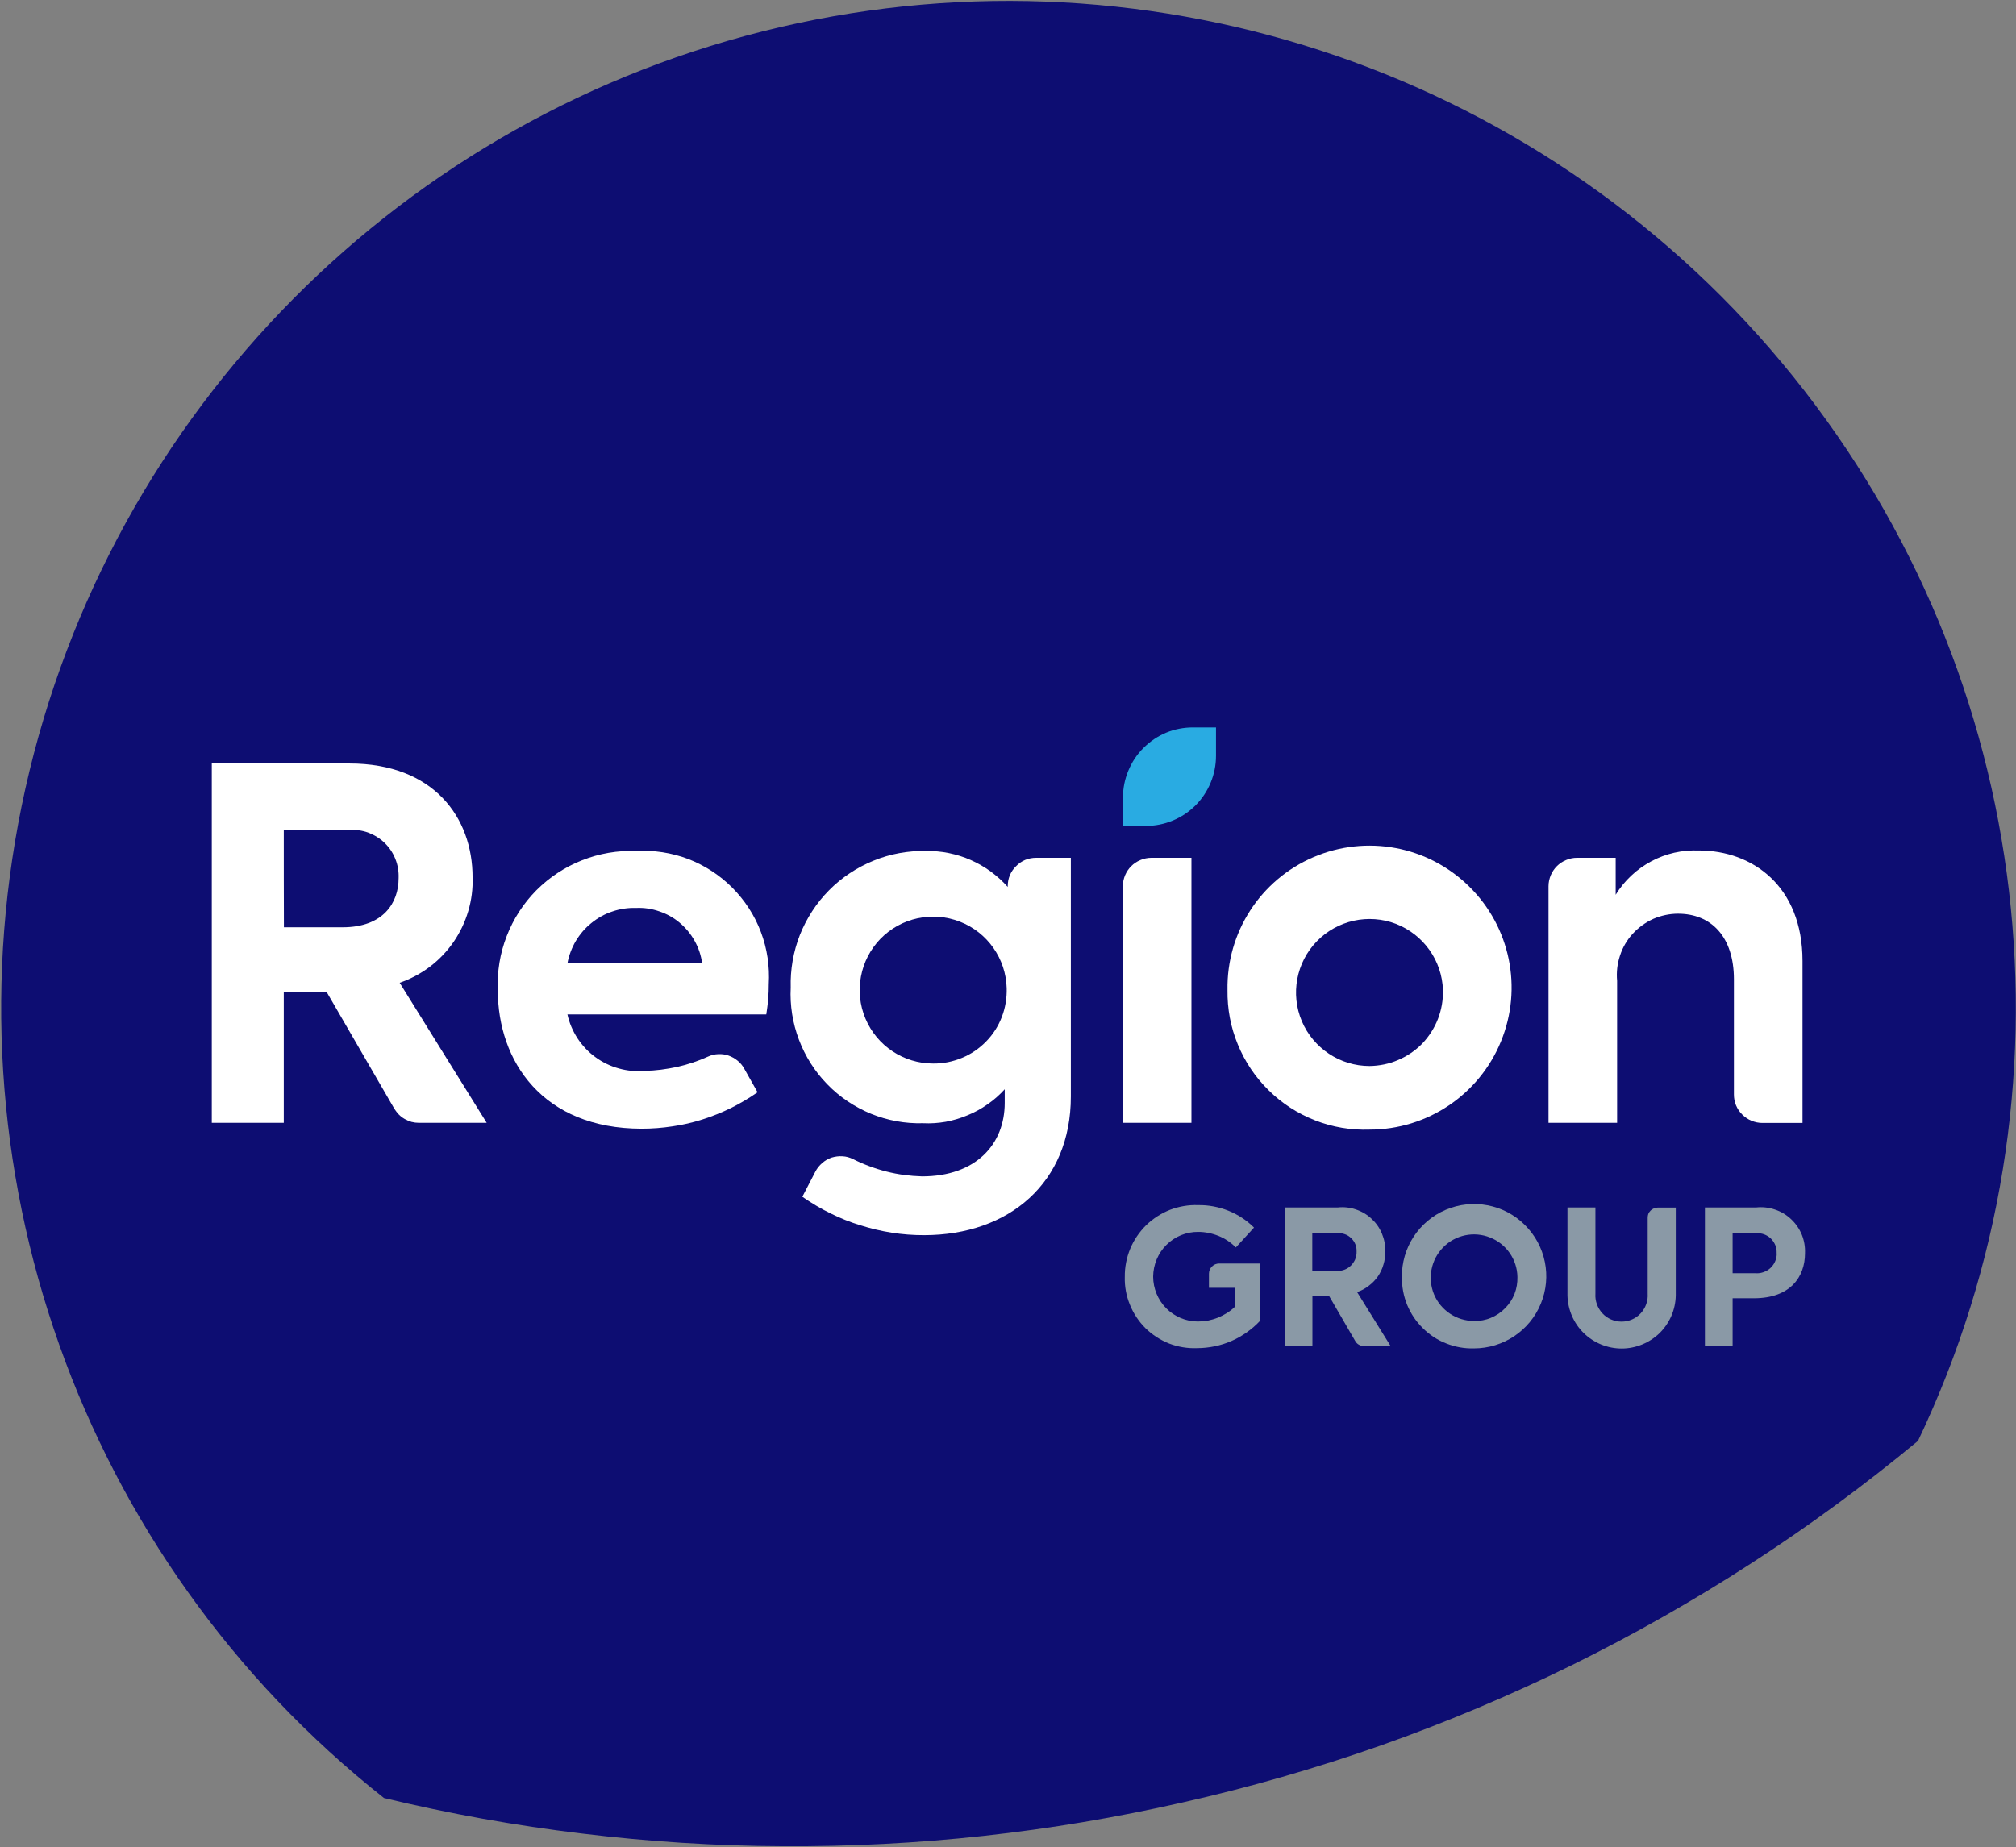
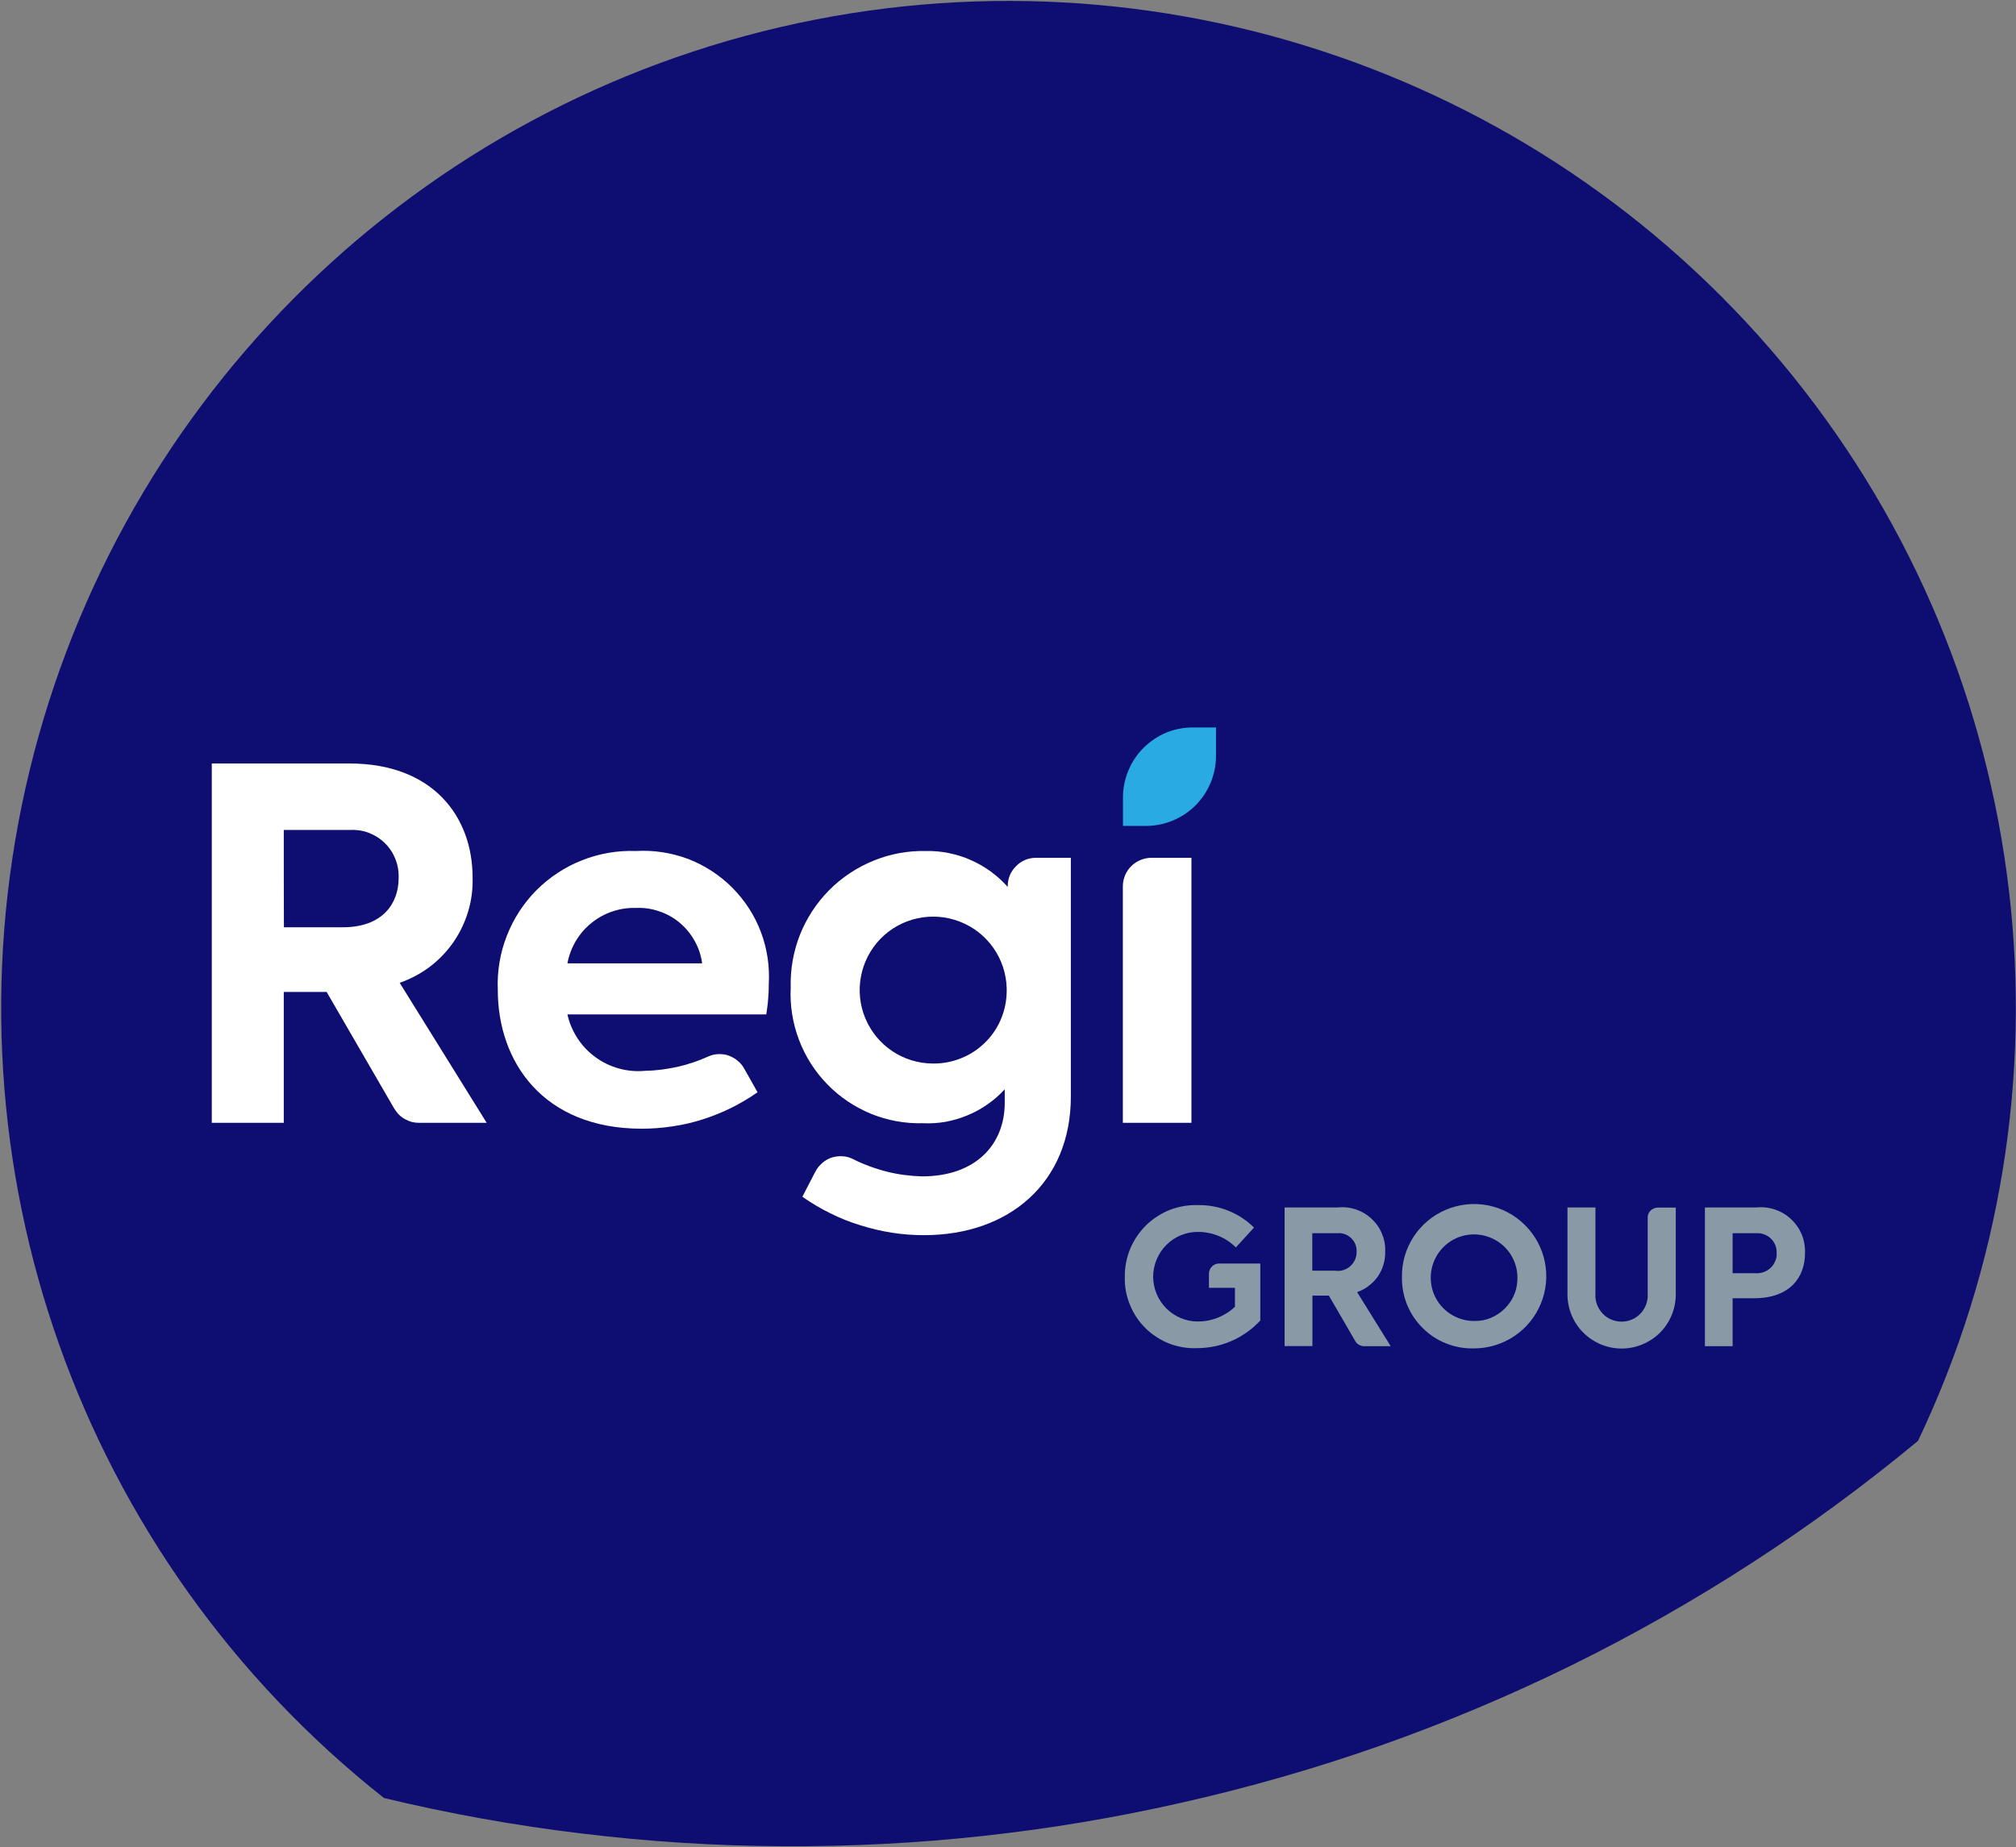
<svg xmlns="http://www.w3.org/2000/svg" version="1.2" viewBox="0 0 1543 1414" width="1543" height="1414">
  <rect x="0" y="0" width="1543" height="1414" fill="#808080" stroke="none" />
  <title>logo_blue-svg</title>
  <style>
		.s0 { fill: #0d0d72 } 
		.s1 { fill: #8a99a6 } 
		.s2 { fill: #29abe2 } 
		.s3 { fill: #ffffff } 
	</style>
  <g id="logo">
    <g id="Group_1735">
      <g id="Group_1730">
        <path id="Path_13839" class="s0" d="m904.7 1380c51.5-11.6 102.3-26.2 152.1-43.7 49.8-17.6 98.6-38.1 146-61.4 47.3-23.3 93.3-49.4 137.6-78.1 44.4-28.7 86.9-60 127.6-93.7 127.3-267.4 90.2-584.1-95.5-814.8-185.7-230.7-487.1-334.6-775.5-267.5-288.4 67.2-512.8 293.6-577.5 582.6-64.6 289 42 589.5 274.4 773.1 49.9 12 100.5 21.1 151.5 27.2 51 6.2 102.3 9.5 153.7 9.7 51.3 0.3 102.7-2.3 153.7-7.9 51.1-5.6 101.8-14.1 151.9-25.5z" />
      </g>
      <g id="Group_1734">
        <g id="Group_1733">
          <g id="Group_1731">
-             <path id="Path_13840" class="s0" d="m860.9 977.6c-0.1-7.4 1.3-14.7 4.1-21.5 2.8-6.8 7-12.9 12.2-18.1 5.3-5.1 11.5-9.1 18.3-11.8 6.9-2.6 14.2-3.9 21.6-3.6q5.9-0.1 11.7 1 5.9 1.1 11.4 3.3 5.5 2.2 10.5 5.5 4.9 3.2 9.1 7.4l-13.9 15.2q-2.8-2.8-6.2-5.1-3.3-2.2-7-3.7-3.7-1.5-7.7-2.3-3.9-0.8-7.9-0.8c-9.1-0.1-17.9 3.5-24.3 9.9-6.5 6.4-10.1 15.2-10.2 24.3 0 9.1 3.6 17.8 10 24.3 6.4 6.4 15.1 10.1 24.2 10.1q3.9 0 7.8-0.7 3.8-0.8 7.5-2.2 3.6-1.5 7-3.6 3.3-2.1 6.1-4.8v-14.5h-19.9v-10.8q0-1.5 0.6-3 0.6-1.4 1.7-2.5 1.1-1.1 2.5-1.7 1.5-0.6 3-0.6h31.5v43.7c-3.1 3.3-6.5 6.3-10.2 8.9-3.7 2.6-7.6 4.9-11.8 6.7-4.1 1.8-8.5 3.2-12.9 4.1-4.4 0.9-8.9 1.4-13.5 1.4-7.2 0.3-14.5-0.9-21.3-3.5-6.8-2.7-13-6.7-18.2-11.8-5.1-5.1-9.2-11.2-11.9-18-2.8-6.7-4.1-14-3.9-21.2z" />
            <path id="Path_13841" fill-rule="evenodd" class="s0" d="m1017.1 991.9h-12.6v38.6h-21.3v-106.1h40.7c4.6-0.5 9.4 0 13.8 1.5 4.5 1.5 8.6 3.9 12 7.1 3.4 3.1 6.2 7 8 11.4 1.8 4.3 2.7 8.9 2.5 13.6 0.1 3.4-0.3 6.8-1.3 10-0.9 3.3-2.4 6.4-4.3 9.2-1.9 2.7-4.3 5.2-7 7.2-2.7 2.1-5.7 3.7-8.9 4.8l25.7 41.4h-20.4q-1 0-2-0.3-1-0.3-1.9-0.8-0.9-0.5-1.6-1.2-0.7-0.7-1.2-1.6zm-12.7-19.1h17.4c2.1 0.3 4.2 0.2 6.2-0.4 2-0.6 3.9-1.6 5.4-3 1.6-1.4 2.8-3.1 3.7-5 0.8-1.9 1.3-4 1.2-6.1 0.1-1.9-0.2-3.8-0.9-5.6-0.7-1.8-1.8-3.4-3.2-4.8-1.4-1.3-3-2.4-4.8-3-1.9-0.7-3.8-1-5.7-0.8h-19.3c0 0 0 28.7 0 28.7z" />
            <path id="Path_13842" fill-rule="evenodd" class="s0" d="m1073 977.9c-0.4-22.5 12.9-42.9 33.5-51.7 20.6-8.8 44.6-4.3 60.5 11.5 16 15.8 20.9 39.6 12.3 60.4-8.5 20.7-28.8 34.2-51.2 34.2-7.3 0.2-14.4-1.1-21.2-3.8-6.7-2.6-12.8-6.6-17.9-11.7-5.2-5.1-9.2-11.1-12-17.8-2.7-6.7-4.1-13.9-4-21.1zm88.4-0.3c-0.2-13.4-8.5-25.3-20.9-30.2-12.4-5-26.6-2-35.9 7.5-9.4 9.5-12.1 23.8-7 36.1 5.2 12.3 17.3 20.3 30.6 20.3 4.5 0.1 8.9-0.7 12.9-2.4 4.1-1.7 7.8-4.2 10.9-7.4 3.1-3.1 5.6-6.9 7.2-11 1.6-4.1 2.3-8.5 2.2-12.9z" />
            <path id="Path_13843" class="s0" d="m1199.7 991.8v-67.4h21.4v66c-0.4 5.5 1.6 11 5.4 15.1 3.7 4 9 6.3 14.6 6.3 5.6 0 10.9-2.3 14.6-6.3 3.8-4.1 5.8-9.6 5.4-15.1v-58.1q0-1.6 0.5-3 0.6-1.4 1.7-2.5 1.1-1.1 2.6-1.7 1.4-0.6 2.9-0.6h13.8v67.3c-0.2 10.9-4.7 21.2-12.4 28.8-7.8 7.5-18.2 11.8-29 11.8-10.9 0-21.3-4.3-29-11.8-7.8-7.6-12.2-17.9-12.5-28.8z" />
            <path id="Path_13844" fill-rule="evenodd" class="s0" d="m1381.5 959.5c0 18.1-11.3 34.4-39 34.4h-16.4v36.7h-21.2v-106.2h39.2c4.9-0.5 9.8 0 14.4 1.6 4.6 1.5 8.8 4 12.4 7.4 3.5 3.3 6.3 7.3 8.2 11.9 1.8 4.5 2.6 9.3 2.4 14.2zm-21.7-0.3c0.1-2-0.3-4.1-1-5.9-0.8-1.9-1.9-3.6-3.4-5.1-1.5-1.4-3.2-2.5-5.1-3.2-1.9-0.7-3.9-1-6-0.9h-18.2v30.6h17.1c2.1 0.2 4.3 0 6.3-0.7 2.1-0.7 4-1.8 5.6-3.3 1.5-1.4 2.8-3.2 3.6-5.2 0.9-2 1.3-4.1 1.1-6.3z" />
          </g>
          <g id="Group_1732">
            <path id="Path_13845" class="s1" d="m860.9 977.6c-0.1-7.4 1.3-14.7 4.1-21.5 2.8-6.8 7-12.9 12.2-18.1 5.3-5.1 11.5-9.1 18.3-11.8 6.9-2.6 14.2-3.9 21.6-3.6q5.9-0.1 11.7 1 5.9 1.1 11.4 3.3 5.5 2.2 10.5 5.5 4.9 3.2 9.1 7.4l-13.9 15.2q-2.8-2.8-6.2-5.1-3.3-2.2-7-3.7-3.7-1.5-7.7-2.3-3.9-0.8-7.9-0.8c-9.1-0.1-17.9 3.5-24.3 9.9-6.5 6.4-10.1 15.2-10.2 24.3 0 9.1 3.6 17.8 10 24.3 6.4 6.4 15.1 10.1 24.2 10.1q3.9 0 7.8-0.7 3.8-0.8 7.5-2.2 3.6-1.5 7-3.6 3.3-2.1 6.1-4.8v-14.5h-19.9v-10.8q0-1.5 0.6-3 0.6-1.4 1.7-2.5 1.1-1.1 2.5-1.7 1.5-0.6 3-0.6h31.5v43.7c-3.1 3.3-6.5 6.3-10.2 8.9-3.7 2.6-7.6 4.9-11.8 6.7-4.1 1.8-8.5 3.2-12.9 4.1-4.4 0.9-8.9 1.4-13.5 1.4-7.2 0.3-14.5-0.9-21.3-3.5-6.8-2.7-13-6.7-18.2-11.8-5.1-5.1-9.2-11.2-11.9-18-2.8-6.7-4.1-14-3.9-21.2z" />
            <path id="Path_13846" fill-rule="evenodd" class="s1" d="m1017.1 991.9h-12.6v38.6h-21.3v-106.1h40.7c4.6-0.5 9.4 0 13.8 1.5 4.5 1.5 8.6 3.9 12 7.1 3.4 3.1 6.2 7 8 11.4 1.8 4.3 2.7 8.9 2.5 13.6 0.1 3.4-0.3 6.8-1.3 10-0.9 3.3-2.4 6.4-4.3 9.2-1.9 2.7-4.3 5.2-7 7.2-2.7 2.1-5.7 3.7-8.9 4.8l25.7 41.4h-20.4q-1 0-2-0.3-1-0.3-1.9-0.8-0.9-0.5-1.6-1.2-0.7-0.7-1.2-1.6zm-12.7-19.1h17.4c2.1 0.3 4.2 0.2 6.2-0.4 2-0.6 3.9-1.6 5.4-3 1.6-1.4 2.8-3.1 3.7-5 0.8-1.9 1.3-4 1.2-6.1 0.1-1.9-0.2-3.8-0.9-5.6-0.7-1.8-1.8-3.4-3.2-4.8-1.4-1.3-3-2.4-4.8-3-1.9-0.7-3.8-1-5.7-0.8h-19.3c0 0 0 28.7 0 28.7z" />
            <path id="Path_13847" fill-rule="evenodd" class="s1" d="m1073 977.9c-0.4-22.5 12.9-42.9 33.5-51.7 20.6-8.8 44.6-4.3 60.5 11.5 16 15.8 20.9 39.6 12.3 60.4-8.5 20.7-28.8 34.2-51.2 34.2-7.3 0.2-14.4-1.1-21.2-3.8-6.7-2.6-12.8-6.6-17.9-11.7-5.2-5.1-9.2-11.1-12-17.8-2.7-6.7-4.1-13.9-4-21.1zm88.4-0.3c-0.2-13.4-8.5-25.3-20.9-30.2-12.4-5-26.6-2-35.9 7.5-9.4 9.5-12.1 23.8-7 36.1 5.2 12.3 17.3 20.3 30.6 20.3 4.5 0.1 8.9-0.7 12.9-2.4 4.1-1.7 7.8-4.2 10.9-7.4 3.1-3.1 5.6-6.9 7.2-11 1.6-4.1 2.3-8.5 2.2-12.9z" />
            <path id="Path_13848" class="s1" d="m1199.7 991.8v-67.4h21.4v66c-0.4 5.5 1.6 11 5.4 15.1 3.7 4 9 6.3 14.6 6.3 5.6 0 10.9-2.3 14.6-6.3 3.8-4.1 5.8-9.6 5.4-15.1v-58.1q0-1.6 0.5-3 0.6-1.4 1.7-2.5 1.1-1.1 2.6-1.7 1.4-0.6 2.9-0.6h13.8v67.3c-0.2 10.9-4.7 21.2-12.4 28.8-7.8 7.5-18.2 11.8-29 11.8-10.9 0-21.3-4.3-29-11.8-7.8-7.6-12.2-17.9-12.5-28.8z" />
            <path id="Path_13849" fill-rule="evenodd" class="s1" d="m1381.5 959.5c0 18.1-11.3 34.4-39 34.4h-16.4v36.7h-21.2v-106.2h39.2c4.9-0.5 9.8 0 14.4 1.6 4.6 1.5 8.8 4 12.4 7.4 3.5 3.3 6.3 7.3 8.2 11.9 1.8 4.5 2.6 9.3 2.4 14.2zm-21.7-0.3c0.1-2-0.3-4.1-1-5.9-0.8-1.9-1.9-3.6-3.4-5.1-1.5-1.4-3.2-2.5-5.1-3.2-1.9-0.7-3.9-1-6-0.9h-18.2v30.6h17.1c2.1 0.2 4.3 0 6.3-0.7 2.1-0.7 4-1.8 5.6-3.3 1.5-1.4 2.8-3.2 3.6-5.2 0.9-2 1.3-4.1 1.1-6.3z" />
          </g>
        </g>
        <path id="Path_13850" class="s2" d="m913.1 556.9h17.6v21.8c0 7-1.4 14-4.1 20.5-2.7 6.5-6.6 12.4-11.6 17.4-5 5-10.9 8.9-17.4 11.6-6.5 2.7-13.5 4.1-20.5 4.1h-17.6v-21.8c0-7.1 1.4-14 4.1-20.5 2.7-6.5 6.6-12.5 11.6-17.4 5-5 10.9-9 17.4-11.7 6.5-2.7 13.5-4 20.5-4z" />
        <path id="Path_13851" fill-rule="evenodd" class="s3" d="m250 759.4h-32.8v100.2h-55.1v-275.1h105.4c64.4 0 94.2 41.3 94.2 87.1 0.3 8.8-0.8 17.5-3.3 25.9-2.5 8.5-6.3 16.4-11.3 23.7-5 7.2-11.1 13.6-18.1 18.9-7 5.3-14.8 9.4-23.1 12.3l66.6 107.2h-51.9q-2.8 0-5.6-0.7-2.7-0.8-5.2-2.2-2.5-1.4-4.5-3.4-2-2.1-3.5-4.5zm-32.7-49.5h45c30.9 0 42.8-18.6 42.8-37.6 0.2-5-0.6-10-2.5-14.7-1.8-4.6-4.6-8.8-8.2-12.3-3.6-3.5-7.9-6.1-12.6-7.9-4.7-1.7-9.7-2.3-14.7-2h-49.9c0 0 0 74.5 0.1 74.5z" />
        <path id="Path_13852" fill-rule="evenodd" class="s3" d="m586.5 776.6h-152.2c1.4 6.5 4.1 12.7 7.7 18.3 3.7 5.6 8.3 10.5 13.7 14.4 5.4 4 11.5 6.9 18 8.7 6.4 1.8 13.1 2.4 19.8 1.8q6.3-0.1 12.5-0.9 6.2-0.8 12.3-2.1 6.2-1.4 12.1-3.4 6-2 11.7-4.6c2.4-1.1 5-1.7 7.7-1.8 2.6-0.1 5.3 0.2 7.8 1.1 2.5 0.9 4.9 2.2 6.9 3.9 2.1 1.7 3.8 3.7 5.1 6.1l10.2 18.1c-6.4 4.5-13.2 8.5-20.2 12-7.1 3.5-14.4 6.4-21.9 8.8-7.5 2.4-15.2 4.2-23 5.3-7.8 1.2-15.6 1.8-23.5 1.8-75.9 0-110.2-51.7-110.2-106.1-0.6-14.1 1.7-28.2 6.8-41.3 5.1-13.2 12.8-25.1 22.7-35.1 10-10 21.9-17.9 35-23 13.1-5.2 27.2-7.6 41.2-7.1 13.6-0.8 27.2 1.3 40 6.1 12.7 4.9 24.2 12.4 33.8 22 9.6 9.7 17.1 21.2 21.9 34 4.8 12.7 6.8 26.3 6 39.9q0 2.9-0.1 5.8-0.2 2.9-0.4 5.8-0.2 2.9-0.6 5.8-0.3 2.8-0.8 5.7zm-152.2-39.1h103.1c-0.8-6-2.7-11.8-5.7-17.1-2.9-5.3-6.8-10-11.4-13.9-4.6-3.9-10-6.9-15.7-8.8-5.7-2-11.8-2.9-17.8-2.6-6.1-0.2-12.3 0.7-18.1 2.7-5.8 1.9-11.2 4.9-16 8.8-4.8 3.8-8.8 8.5-12 13.8-3.1 5.3-5.3 11.1-6.4 17.1z" />
        <path id="Path_13853" fill-rule="evenodd" class="s3" d="m819.6 656.7v182.8c0 65.9-47.2 106.1-112.4 106.1-8.3 0-16.5-0.6-24.7-1.9-8.2-1.3-16.2-3.2-24.1-5.7-7.9-2.4-15.6-5.5-23-9.2-7.4-3.6-14.5-7.9-21.3-12.6l10-19.3c1.3-2.5 3.1-4.7 5.2-6.5 2.1-1.9 4.6-3.3 7.2-4.2 2.7-0.8 5.5-1.2 8.3-1 2.8 0.1 5.5 0.9 8 2.1q6.1 3.1 12.6 5.5 6.4 2.4 13.1 4.1 6.7 1.7 13.5 2.6 6.8 0.9 13.7 1.1c41.3 0 63.3-24.6 63.3-56.3v-10.4c-3.9 4.3-8.3 8.2-13.1 11.5-4.8 3.4-9.9 6.2-15.3 8.4-5.4 2.3-11 3.9-16.7 5-5.8 1-11.6 1.4-17.4 1.1-13.7 0.4-27.2-2.1-39.8-7.2-12.6-5.2-24-12.8-33.5-22.6-9.5-9.7-16.9-21.4-21.7-34.1-4.8-12.7-7-26.3-6.3-39.9-0.4-13.8 2-27.5 7-40.3 5.1-12.8 12.7-24.5 22.3-34.2 9.7-9.8 21.3-17.5 34.1-22.7 12.7-5.2 26.4-7.7 40.1-7.4 5.9-0.1 11.8 0.4 17.6 1.6 5.7 1.2 11.4 2.9 16.7 5.3 5.4 2.4 10.5 5.3 15.3 8.8 4.7 3.5 9.1 7.4 13 11.8v-0.5c0-2.9 0.5-5.7 1.6-8.4 1.1-2.6 2.7-5 4.8-7 2-2.1 4.4-3.7 7-4.8 2.7-1.1 5.5-1.6 8.4-1.6 0 0 26.6 0 26.5 0zm-49.1 99.8c-0.6-22.6-14.7-42.7-35.8-50.9-21-8.2-45-3.1-60.8 13.1-15.7 16.2-20.3 40.3-11.5 61.1 8.8 20.9 29.2 34.4 51.8 34.4 7.6 0.1 15-1.4 22-4.3 6.9-2.8 13.2-7.1 18.5-12.5 5.3-5.4 9.4-11.8 12.1-18.9 2.7-7 3.9-14.5 3.7-22z" />
        <path id="Path_13854" class="s3" d="m859.4 859.6v-181.1c0-2.9 0.6-5.7 1.7-8.4 1.1-2.6 2.7-5 4.7-7 2-2 4.4-3.6 7.1-4.7 2.6-1.1 5.5-1.7 8.3-1.7h30.7v202.9z" />
-         <path id="Path_13855" fill-rule="evenodd" class="s3" d="m939.5 758c-0.8-44.2 25.2-84.4 65.8-101.8 40.6-17.4 87.6-8.6 119.1 22.4 31.5 30.9 41.2 77.8 24.4 118.7-16.7 40.8-56.4 67.5-100.6 67.5-14.2 0.5-28.4-1.9-41.7-7.1-13.3-5.2-25.4-13-35.5-23-10.2-10-18.2-21.9-23.6-35.1-5.5-13.2-8.1-27.4-7.9-41.6zm164.9 0c-0.7-22.6-14.9-42.5-35.9-50.7-21.1-8.1-45-2.8-60.7 13.4-15.7 16.2-20.2 40.3-11.4 61.1 8.8 20.7 29.2 34.3 51.8 34.3 7.5-0.1 15-1.6 21.9-4.6 6.9-2.9 13.2-7.2 18.5-12.6 5.2-5.5 9.3-11.9 12-18.9 2.7-7 4-14.5 3.8-22z" />
-         <path id="Path_13856" class="s3" d="m1207 656.7h29.6v28.3c3.3-5.4 7.3-10.3 11.9-14.6 4.6-4.4 9.8-8 15.3-11 5.6-3 11.6-5.2 17.7-6.6 6.2-1.4 12.5-1.9 18.8-1.7 40.9 0 79.3 27.2 79.3 84.6v124h-30.7c-2.9 0-5.7-0.6-8.4-1.7-2.6-1.1-5-2.7-7-4.7-2.1-2-3.7-4.5-4.8-7.1-1.1-2.6-1.6-5.5-1.6-8.3v-88.1c0-32.8-17.5-50.3-42.8-50.3-6.5 0-13 1.4-19 4-5.9 2.7-11.3 6.6-15.7 11.4-4.4 4.8-7.7 10.5-9.7 16.7-2.1 6.3-2.8 12.8-2.2 19.3v108.7h-52.5v-181.1c0-2.9 0.6-5.7 1.7-8.4 1.1-2.6 2.7-5 4.7-7 2-2 4.4-3.6 7.1-4.7 2.6-1.1 5.4-1.7 8.3-1.7z" />
      </g>
    </g>
  </g>
</svg>